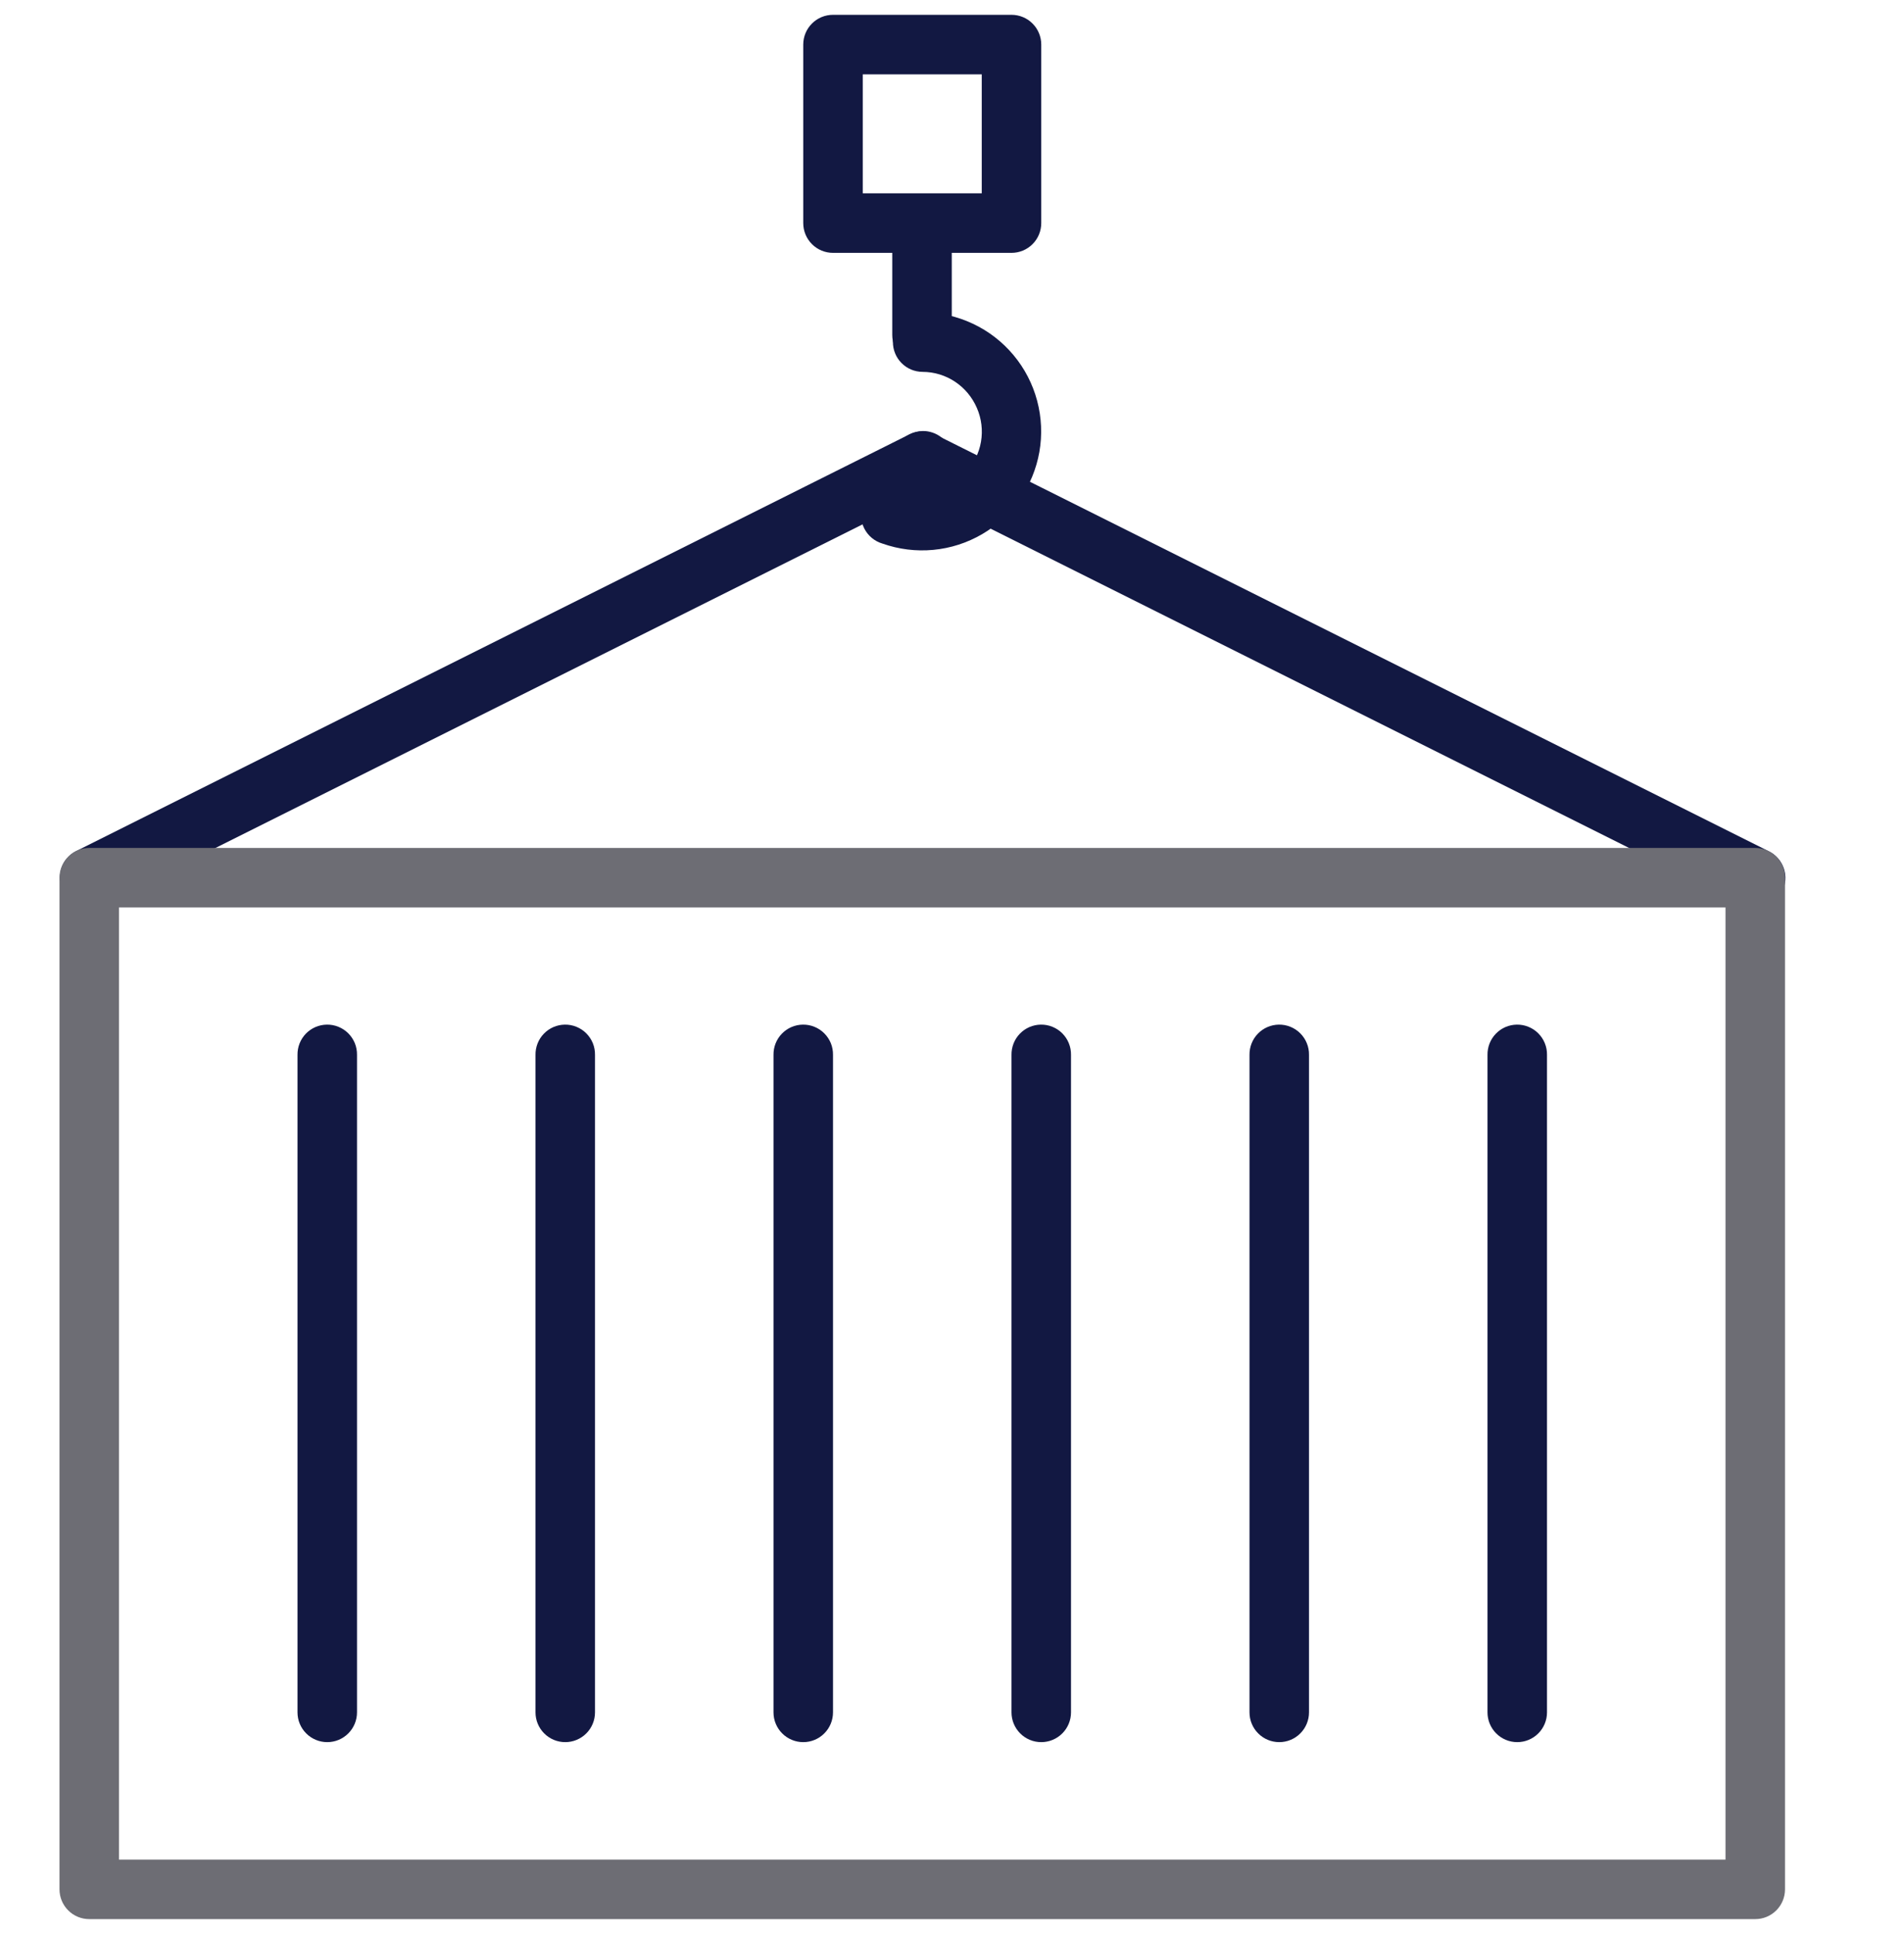
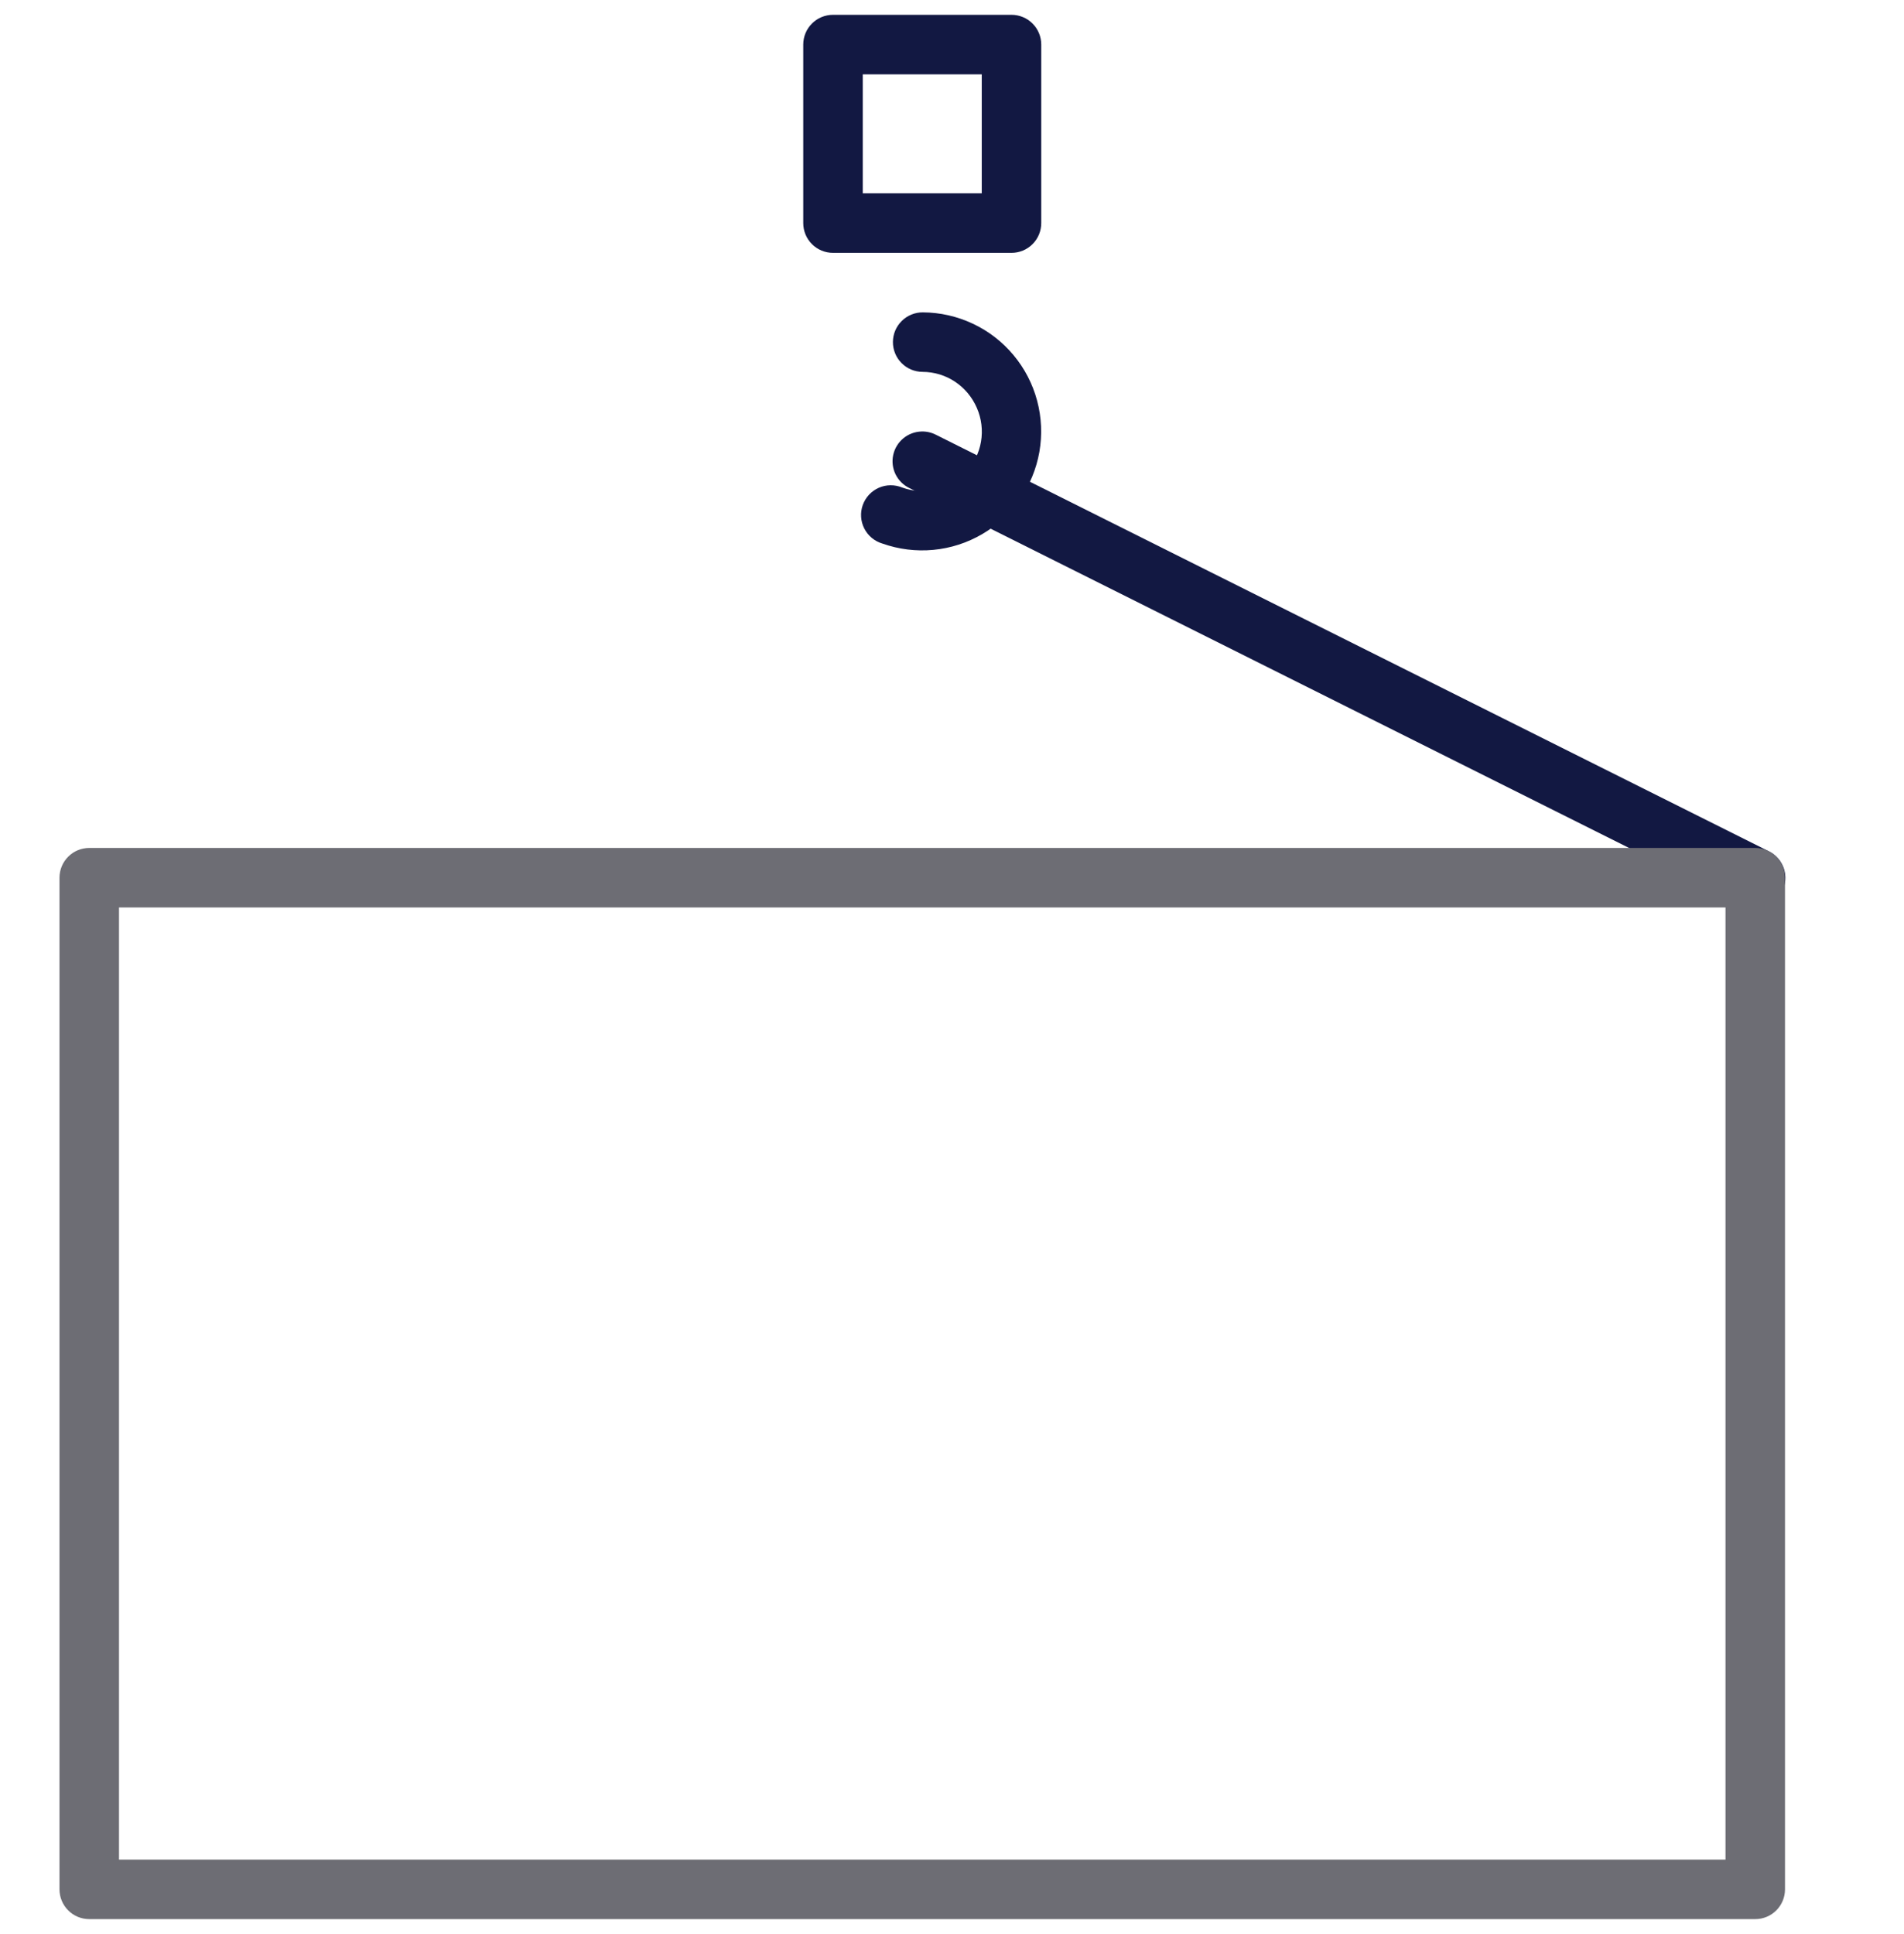
<svg xmlns="http://www.w3.org/2000/svg" width="64" height="65" viewBox="0 0 64 65" fill="none">
  <g clip-path="url(#clip0_4326_805)">
-     <path fill-rule="evenodd" clip-rule="evenodd" d="M18.984 34.436C18.853 34.438 18.723 34.466 18.602 34.518C18.482 34.57 18.373 34.646 18.282 34.74C18.19 34.834 18.118 34.946 18.07 35.068C18.022 35.19 17.998 35.321 18 35.452V57.55C18 57.815 18.105 58.07 18.293 58.257C18.48 58.445 18.735 58.55 19 58.55C19.265 58.55 19.52 58.445 19.707 58.257C19.895 58.07 20 57.815 20 57.55V35.45C20.002 35.316 19.977 35.183 19.927 35.059C19.876 34.935 19.801 34.823 19.706 34.728C19.612 34.633 19.499 34.559 19.375 34.509C19.251 34.458 19.118 34.434 18.984 34.436ZM26.984 34.436C26.853 34.438 26.723 34.466 26.602 34.518C26.482 34.57 26.373 34.646 26.282 34.74C26.19 34.834 26.118 34.946 26.07 35.068C26.022 35.19 25.998 35.321 26 35.452V57.55C26 57.815 26.105 58.07 26.293 58.257C26.48 58.445 26.735 58.55 27 58.55C27.265 58.55 27.52 58.445 27.707 58.257C27.895 58.07 28 57.815 28 57.55V35.45C28.002 35.316 27.977 35.183 27.927 35.059C27.876 34.935 27.801 34.823 27.706 34.728C27.612 34.633 27.499 34.559 27.375 34.509C27.251 34.458 27.118 34.434 26.984 34.436ZM10.984 34.436C10.853 34.438 10.723 34.466 10.602 34.518C10.482 34.57 10.373 34.646 10.281 34.74C10.19 34.834 10.118 34.946 10.07 35.068C10.022 35.19 9.998 35.321 10 35.452V57.55C10 57.815 10.105 58.07 10.293 58.257C10.48 58.445 10.735 58.55 11 58.55C11.265 58.55 11.52 58.445 11.707 58.257C11.895 58.07 12 57.815 12 57.55V35.45C12.002 35.316 11.977 35.183 11.927 35.059C11.876 34.935 11.801 34.823 11.707 34.728C11.612 34.633 11.499 34.559 11.375 34.509C11.251 34.458 11.118 34.434 10.984 34.436ZM42.984 34.436C42.853 34.438 42.723 34.466 42.602 34.518C42.482 34.57 42.373 34.646 42.282 34.74C42.19 34.834 42.118 34.946 42.07 35.068C42.022 35.19 41.998 35.321 42 35.452V57.55C42 57.815 42.105 58.07 42.293 58.257C42.48 58.445 42.735 58.55 43 58.55C43.265 58.55 43.52 58.445 43.707 58.257C43.895 58.07 44 57.815 44 57.55V35.45C44.002 35.316 43.977 35.183 43.926 35.059C43.876 34.935 43.801 34.823 43.706 34.728C43.612 34.633 43.499 34.559 43.375 34.509C43.251 34.458 43.118 34.434 42.984 34.436ZM50.984 34.436C50.853 34.438 50.723 34.466 50.602 34.518C50.482 34.57 50.373 34.646 50.282 34.74C50.19 34.834 50.118 34.946 50.07 35.068C50.022 35.19 49.998 35.321 50 35.452V57.55C50 57.815 50.105 58.07 50.293 58.257C50.48 58.445 50.735 58.55 51 58.55C51.265 58.55 51.52 58.445 51.707 58.257C51.895 58.07 52 57.815 52 57.55V35.45C52.002 35.316 51.977 35.183 51.926 35.059C51.876 34.935 51.801 34.823 51.706 34.728C51.612 34.633 51.499 34.559 51.375 34.509C51.251 34.458 51.118 34.434 50.984 34.436ZM34.984 34.436C34.853 34.438 34.723 34.466 34.602 34.518C34.482 34.57 34.373 34.646 34.282 34.74C34.19 34.834 34.118 34.946 34.07 35.068C34.022 35.19 33.998 35.321 34 35.452V57.55C34 57.815 34.105 58.07 34.293 58.257C34.48 58.445 34.735 58.55 35 58.55C35.265 58.55 35.52 58.445 35.707 58.257C35.895 58.07 36 57.815 36 57.55V35.45C36.002 35.316 35.977 35.183 35.926 35.059C35.876 34.935 35.801 34.823 35.706 34.728C35.612 34.633 35.499 34.559 35.375 34.509C35.251 34.458 35.118 34.434 34.984 34.436Z" fill="#121842" />
    <path d="M28 0.498C27.735 0.498 27.48 0.603 27.293 0.791C27.105 0.978 27 1.233 27 1.498V7.498C27 7.763 27.105 8.018 27.293 8.205C27.48 8.393 27.735 8.498 28 8.498H34C34.265 8.498 34.52 8.393 34.707 8.205C34.895 8.018 35 7.763 35 7.498V1.498C35 1.233 34.895 0.978 34.707 0.791C34.52 0.603 34.265 0.498 34 0.498H28ZM29 2.498H33V6.498H29V2.498ZM31.02 10.498C30.889 10.497 30.759 10.522 30.637 10.572C30.515 10.621 30.405 10.694 30.311 10.787C30.218 10.879 30.143 10.989 30.092 11.11C30.041 11.231 30.015 11.361 30.014 11.492C30.013 11.623 30.038 11.754 30.088 11.875C30.137 11.997 30.21 12.107 30.303 12.201C30.395 12.294 30.505 12.369 30.626 12.42C30.747 12.47 30.877 12.497 31.008 12.498C31.806 12.498 32.52 12.978 32.836 13.71C32.992 14.068 33.04 14.463 32.974 14.848C32.908 15.232 32.73 15.589 32.463 15.874C32.196 16.159 31.852 16.359 31.472 16.45C31.093 16.541 30.695 16.519 30.328 16.386C30.203 16.334 30.068 16.308 29.932 16.309C29.796 16.31 29.662 16.339 29.538 16.394C29.413 16.45 29.302 16.529 29.209 16.629C29.117 16.729 29.046 16.846 29 16.974C28.955 17.102 28.936 17.238 28.945 17.374C28.954 17.509 28.99 17.642 29.052 17.763C29.114 17.884 29.199 17.991 29.304 18.078C29.409 18.165 29.53 18.23 29.66 18.268C30.208 18.462 30.792 18.535 31.372 18.48C31.951 18.426 32.511 18.245 33.013 17.952C33.516 17.659 33.948 17.26 34.28 16.782C34.612 16.305 34.836 15.761 34.937 15.188C35.037 14.615 35.011 14.027 34.861 13.465C34.711 12.903 34.44 12.38 34.067 11.934C33.694 11.487 33.228 11.127 32.702 10.88C32.176 10.632 31.602 10.501 31.02 10.498Z" fill="#121842" />
-     <path fill-rule="evenodd" clip-rule="evenodd" d="M30.976 6.722C30.845 6.724 30.715 6.752 30.595 6.804C30.474 6.856 30.365 6.932 30.273 7.026C30.182 7.12 30.11 7.232 30.062 7.354C30.014 7.476 29.99 7.607 29.992 7.738V11.258C29.992 11.523 30.097 11.778 30.285 11.965C30.472 12.153 30.727 12.258 30.992 12.258C31.139 12.26 31.284 12.23 31.417 12.17C31.551 12.109 31.67 12.02 31.765 11.909C31.86 11.798 31.93 11.667 31.969 11.526C32.009 11.385 32.016 11.236 31.992 11.092V7.736C31.994 7.602 31.969 7.469 31.919 7.345C31.868 7.221 31.793 7.109 31.698 7.014C31.604 6.919 31.491 6.845 31.367 6.795C31.243 6.745 31.11 6.72 30.976 6.722ZM31.016 14.486C30.859 14.488 30.705 14.527 30.566 14.6L2.566 28.6C2.448 28.659 2.344 28.74 2.258 28.839C2.171 28.939 2.106 29.053 2.064 29.178C2.022 29.303 2.006 29.434 2.015 29.566C2.024 29.697 2.059 29.825 2.118 29.942C2.177 30.06 2.258 30.164 2.357 30.25C2.456 30.337 2.572 30.402 2.696 30.444C2.821 30.486 2.952 30.502 3.083 30.493C3.215 30.484 3.342 30.449 3.46 30.39L31.46 16.39C31.666 16.292 31.831 16.126 31.93 15.921C32.029 15.715 32.054 15.482 32.002 15.261C31.95 15.039 31.825 14.841 31.645 14.701C31.466 14.56 31.244 14.483 31.016 14.486Z" fill="#121842" />
    <path fill-rule="evenodd" clip-rule="evenodd" d="M30.976 14.502C30.752 14.508 30.536 14.588 30.363 14.732C30.191 14.874 30.071 15.071 30.024 15.29C29.976 15.51 30.004 15.739 30.102 15.94C30.201 16.142 30.364 16.304 30.566 16.402L58.566 30.402C58.803 30.52 59.078 30.54 59.33 30.456C59.581 30.372 59.789 30.191 59.908 29.954C60.027 29.716 60.046 29.442 59.962 29.19C59.878 28.939 59.697 28.73 59.46 28.612L31.46 14.612C31.311 14.535 31.144 14.497 30.976 14.502Z" fill="#121842" />
    <path d="M3 28.498C2.735 28.498 2.48 28.603 2.293 28.791C2.105 28.978 2 29.233 2 29.498V63.498C2 63.763 2.105 64.018 2.293 64.205C2.48 64.393 2.735 64.498 3 64.498H59C59.265 64.498 59.52 64.393 59.707 64.205C59.895 64.018 60 63.763 60 63.498V29.498C60 29.233 59.895 28.978 59.707 28.791C59.52 28.603 59.265 28.498 59 28.498H3ZM4 30.498H58V62.498H4V30.498Z" fill="#6D6D74" />
  </g>
  <defs>
    <clipPath id="clip0_4326_805">
      <rect width="64" height="64" fill="white" transform="translate(0 0.5)" />
    </clipPath>
  </defs>
</svg>